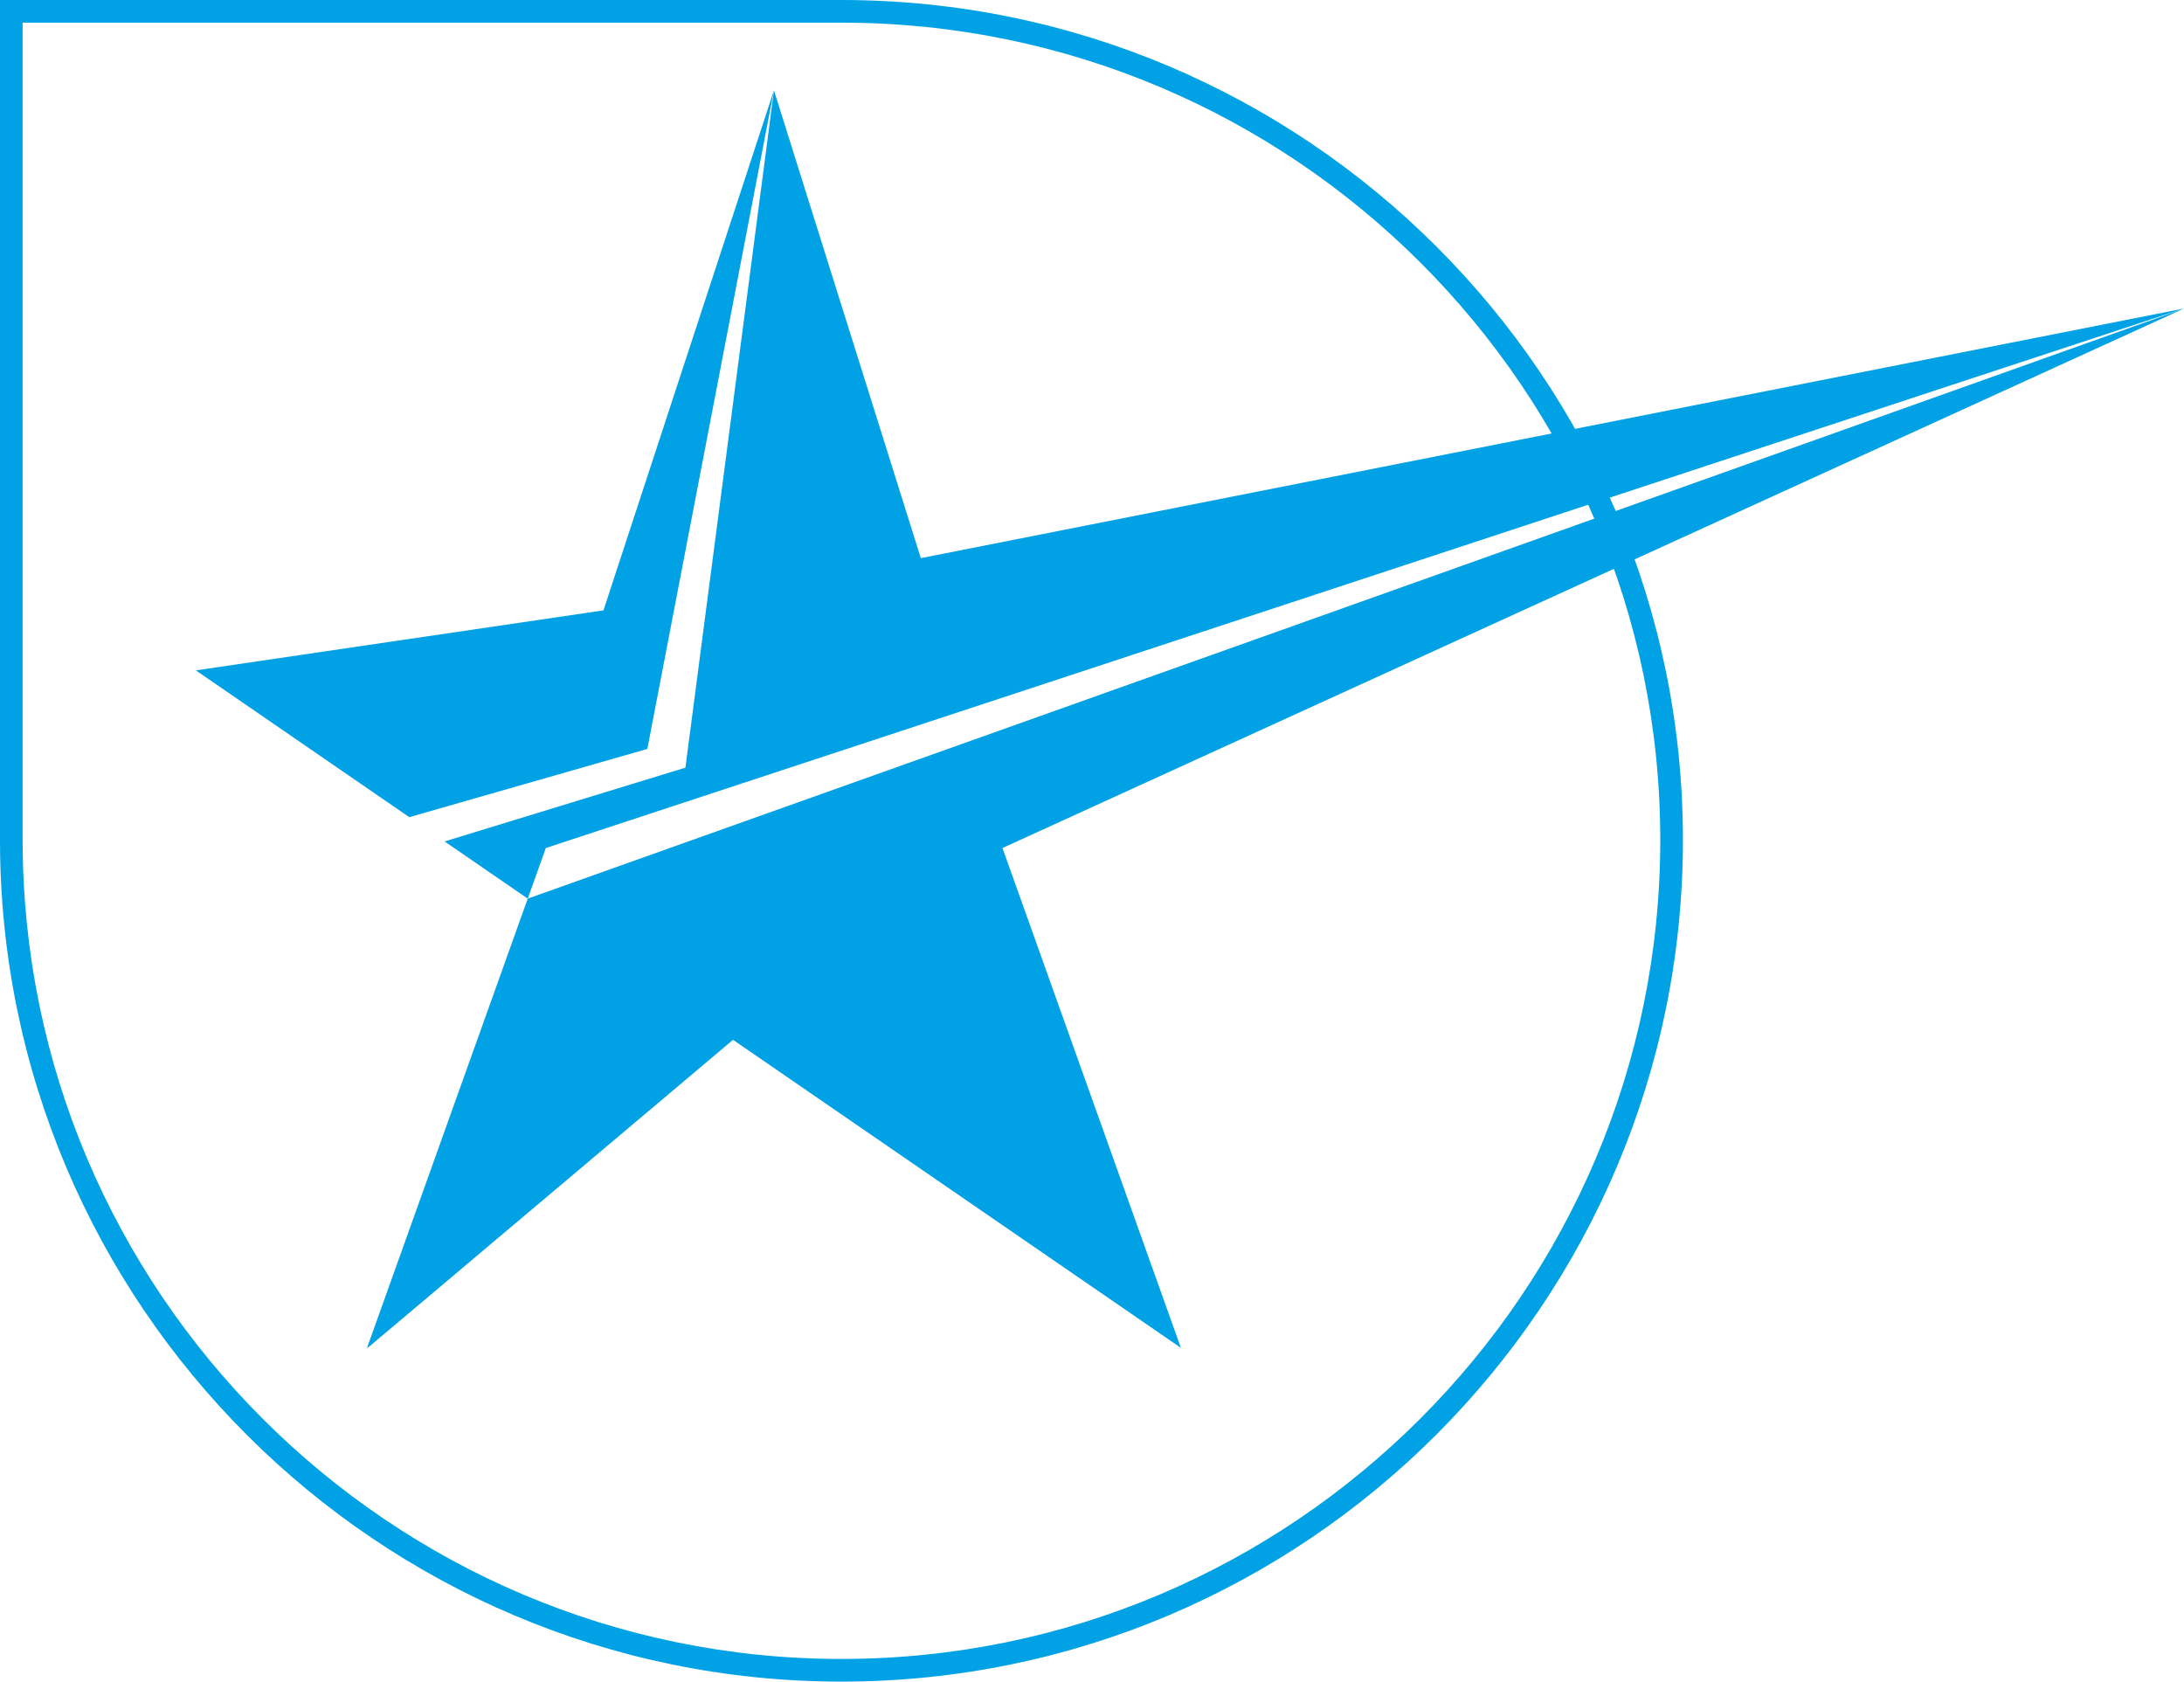
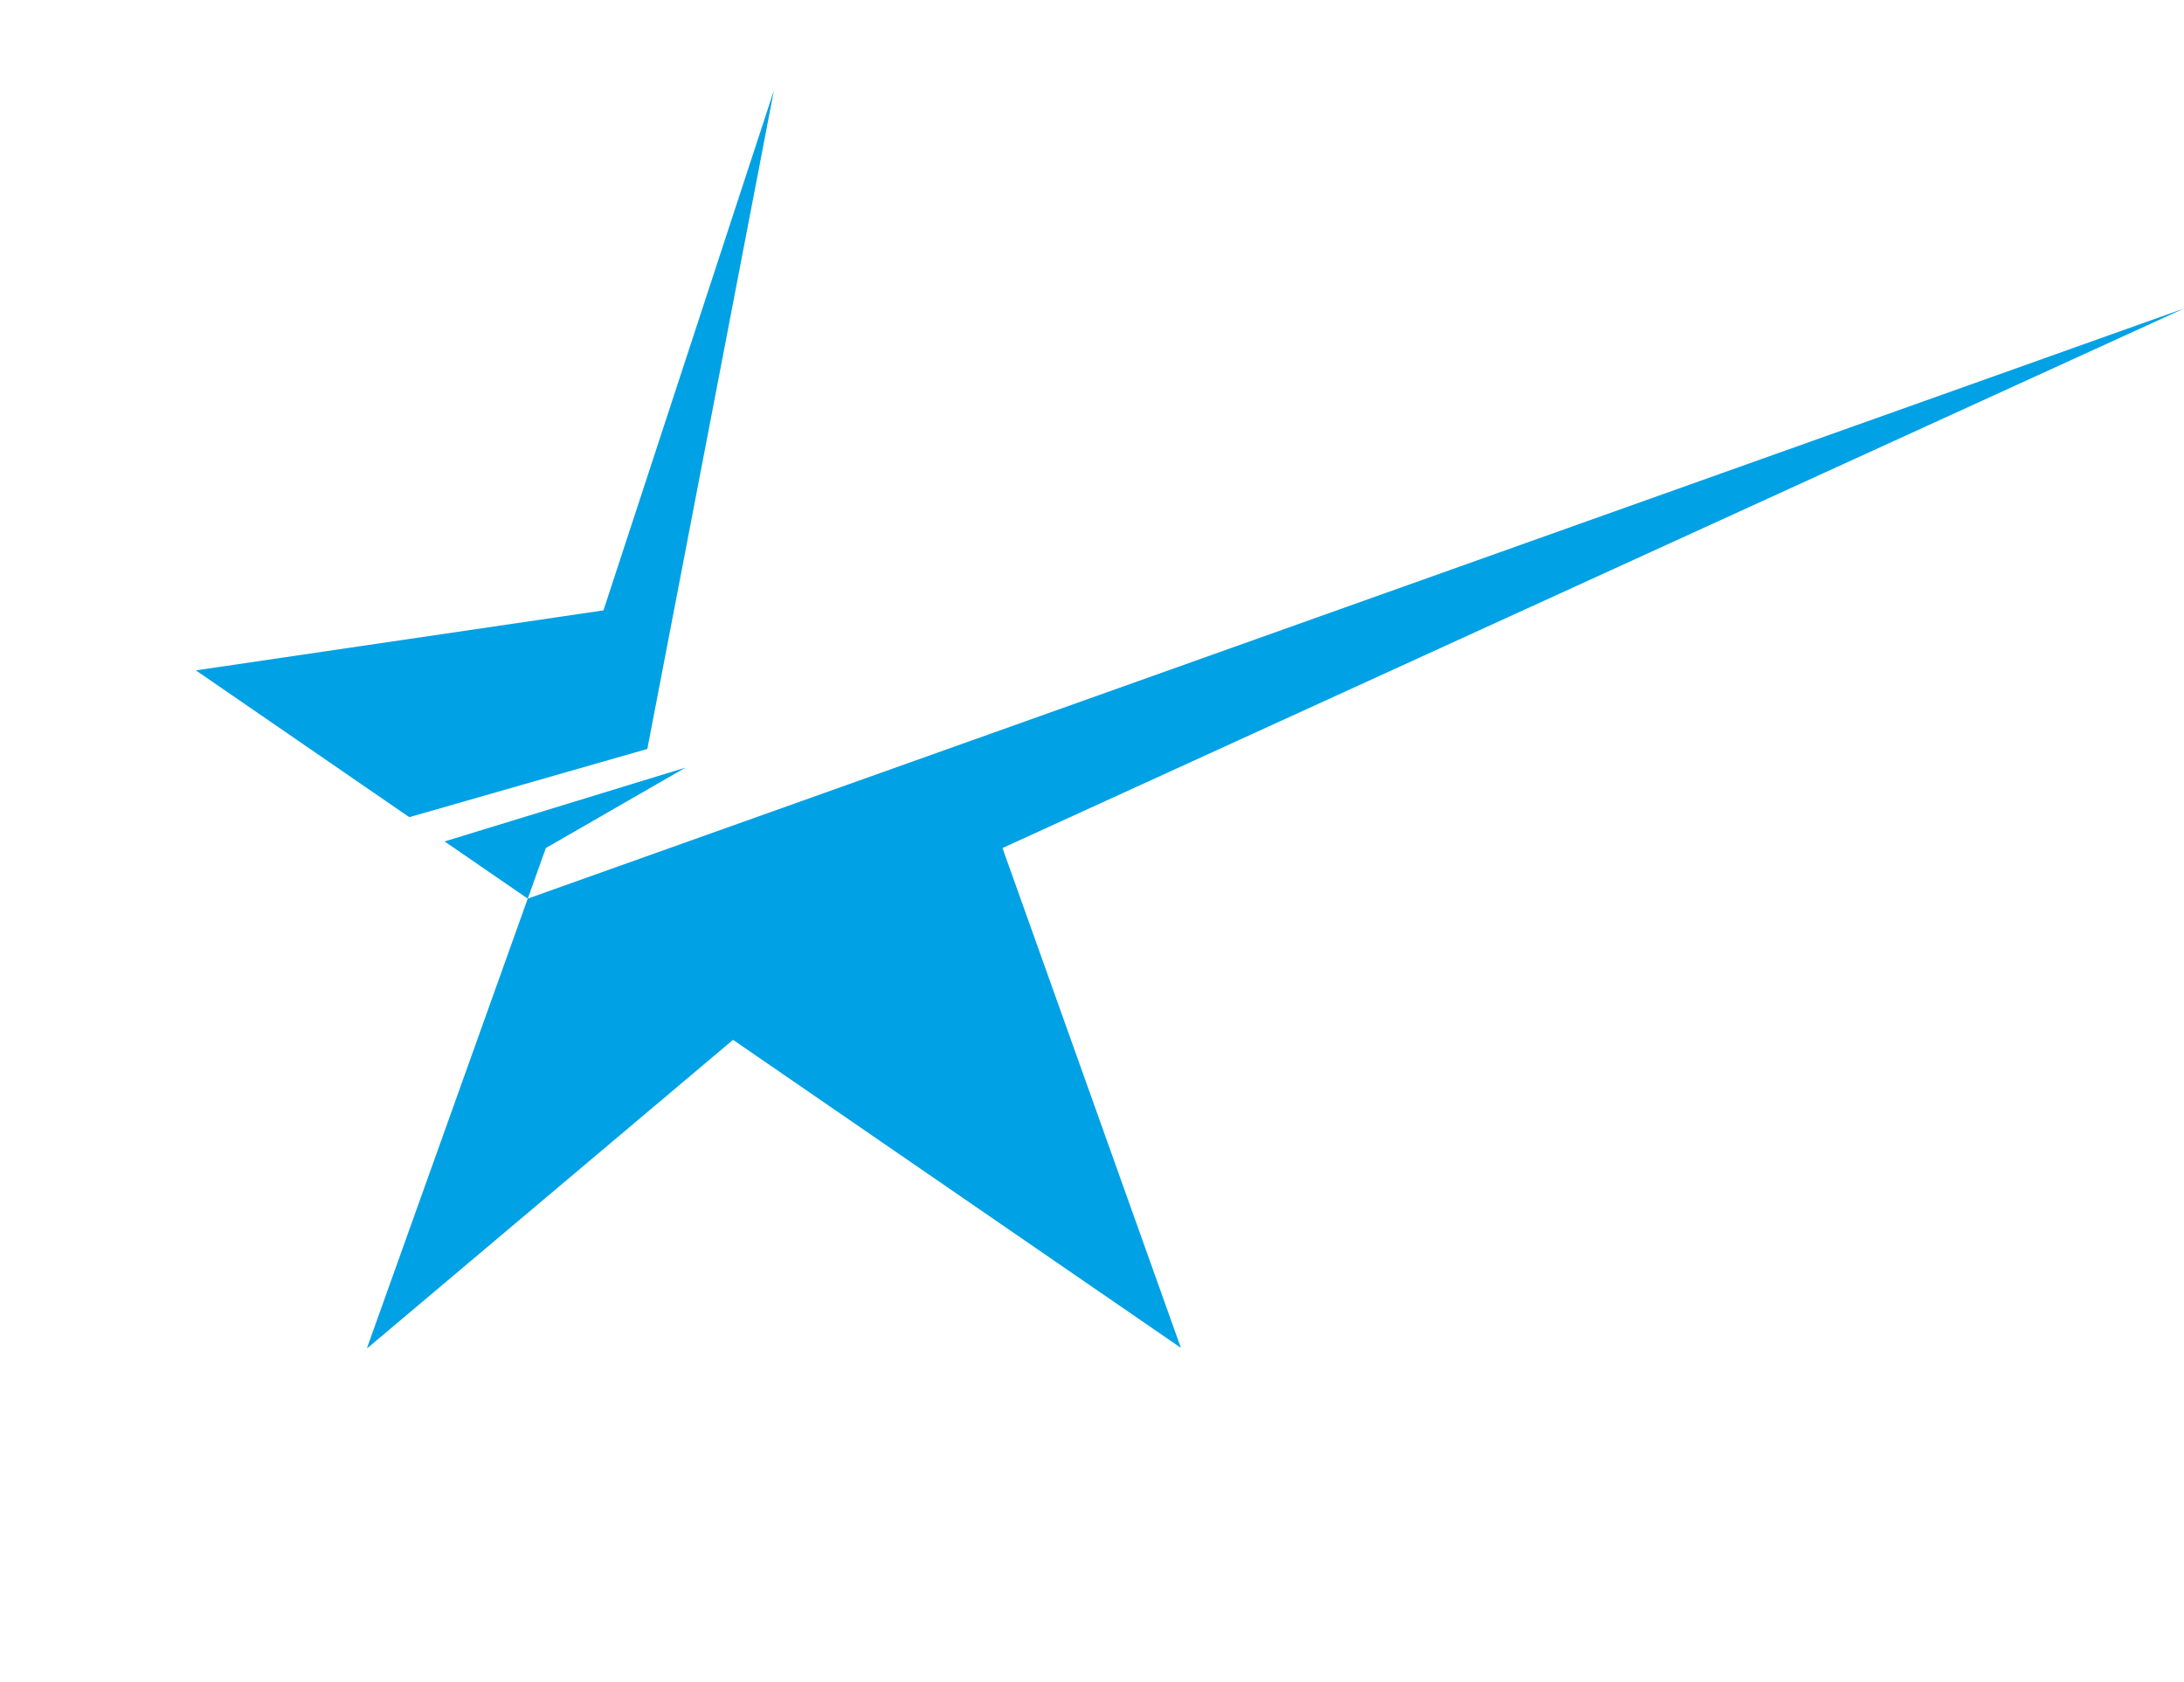
<svg xmlns="http://www.w3.org/2000/svg" width="1163.38" height="895.6" viewBox="0 0 1163.38 895.6">
  <defs>
    <clipPath id="a">
      <rect width="1163.38" height="895.6" fill="none" />
    </clipPath>
  </defs>
  <g clip-path="url(#a)">
-     <path d="M448.22,895.59C201.07,895.59,0,694.51,0,447.34V0H448.22C695.38,0,896.47,200.67,896.47,447.34c0,247.17-201.09,448.25-448.25,448.25M12.06,12.07V447.34c0,240.51,195.66,436.19,436.16,436.19S884.4,687.85,884.4,447.34c0-240-195.67-435.27-436.18-435.27Z" fill="#00a1e5" />
-   </g>
+     </g>
  <path d="M104.34,357.03,218.02,435.2l126.81-36.34L412.26,48.11l-90.8,276.96Z" fill="#00a1e5" />
-   <path d="M365.11,408.84,236.82,448.13l44.31,30.46,9.63-26.95L1163.38,164.3,490.51,297.26,412.27,48.1Z" fill="#00a1e5" />
+   <path d="M365.11,408.84,236.82,448.13l44.31,30.46,9.63-26.95Z" fill="#00a1e5" />
  <path d="M281.12,478.59,195.45,718.03l1.41-1.02L390.48,553.79,629.04,717.84,534,451.64l629.38-287.33Z" fill="#00a1e5" />
</svg>